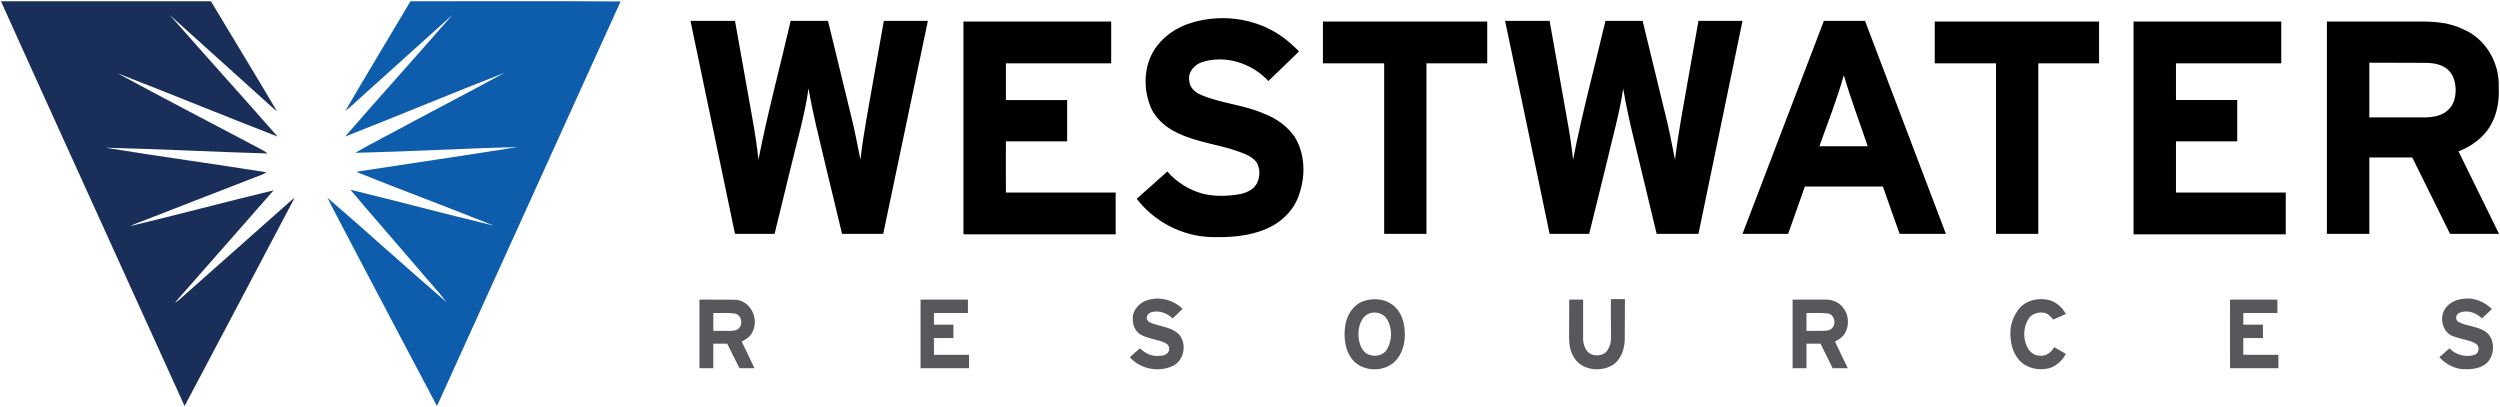
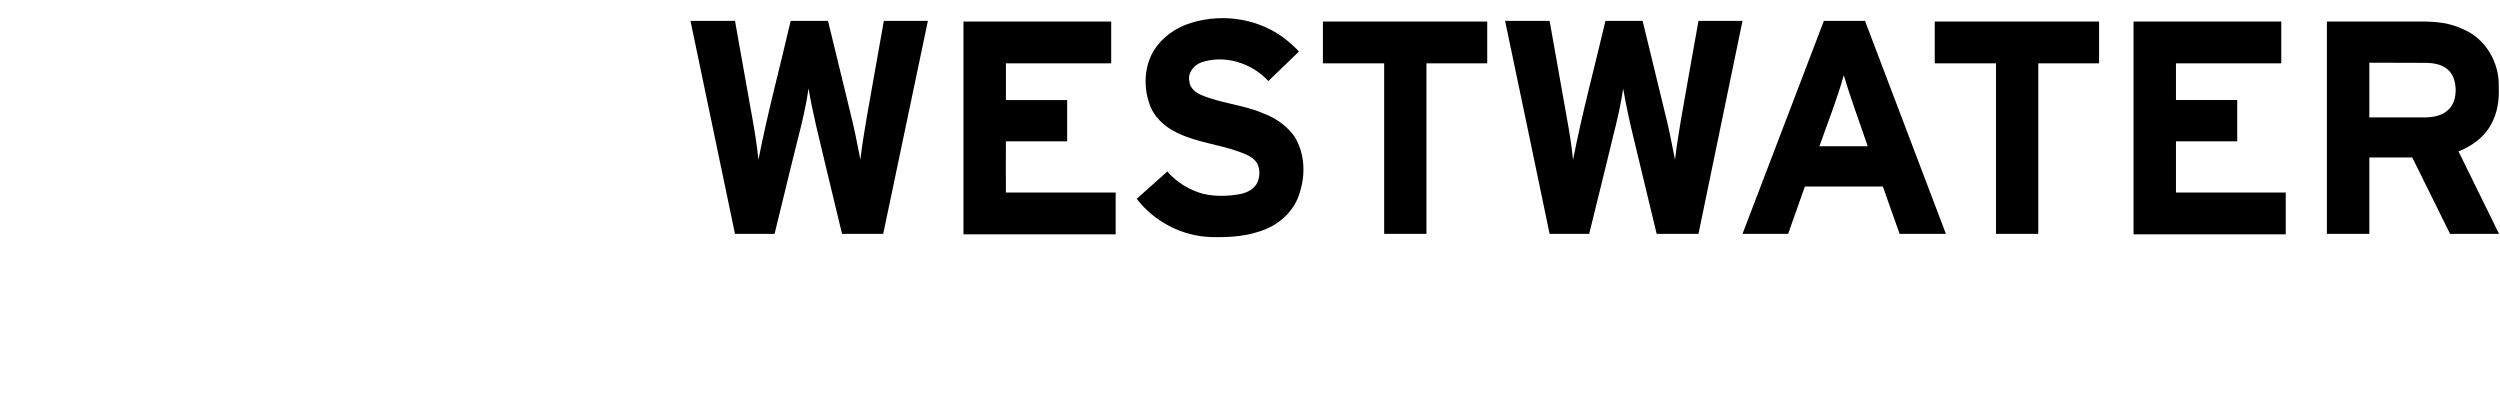
<svg xmlns="http://www.w3.org/2000/svg" version="1.2" viewBox="0 0 1567 255" width="1567" height="255">
  <title>Westwater-svg</title>
  <style>
		.s0 { fill: #192e59 } 
		.s1 { fill: #0e5dac } 
		.s2 { fill: #000000 } 
		.s3 { fill: #57585c } 
	</style>
  <g id="#192e59ff">
-     <path id="Layer" class="s0" d="m0.6 0.8c43.9 0 87.8 0 131.6 0 13.8 23 27.8 45.9 41.4 68.9q-1.3-0.9-2.5-2-32.3-29.1-64.7-58.3c22.4 25.5 45.2 50.7 67.6 76.2-33.6-13-66.8-26.7-100.4-39.7 27.8 15.1 55.9 29.6 83.8 44.4 3.5 2 7.2 3.4 10.3 5.9-33.8-1-67.6-2.8-101.4-3.6 33.5 5.5 67.2 10 100.7 15.4-2.1 1.4-4.5 2.1-6.8 3q-35.5 13.8-71 27.6c-2.5 1-5.1 1.8-7.5 3.1 30-7.2 59.8-15.2 89.8-22.4-20 22.9-40.2 45.7-60.2 68.5q-0.8 1-1.6 2.1 1.3-0.9 2.5-1.9 34.9-30.9 69.7-61.8 1.4-1.2 2.8-2.3c-22.9 43.6-46 87-69 130.6-26-57.1-51.9-114.2-77.8-171.3-12.4-27.5-25-54.9-37.3-82.4z" />
-   </g>
+     </g>
  <g id="#0e5dacff">
-     <path id="Layer" class="s1" d="m257.3 0.8c43.9 0 87.8-0.2 131.7 0.1-38.4 84.5-76.7 169.1-115.1 253.6-15.9-29.9-31.6-59.9-47.4-89.8-7-13.6-14.4-27.1-21.3-40.8 25.1 21.6 49.6 44 74.7 65.5-5.7-7.5-12.3-14.4-18.3-21.6-14-16.4-28.2-32.5-42-48.9 29.9 7.3 59.8 15.3 89.8 22.5-28.5-11.5-57.4-22.1-85.9-33.6q1.3-0.4 2.7-0.6c32.7-5 65.5-9.8 98.2-15-33.9 0.8-67.9 2.8-101.8 3.6 11.8-6.8 24.1-12.9 36.1-19.5 19.2-10.2 38.5-20.3 57.6-30.7-33.4 13-66.6 26.9-100 40 22.3-25.6 45-50.8 67.3-76.3-18.8 16.9-37.5 33.8-56.3 50.7-3.6 3.2-7.1 6.7-10.9 9.6 13.4-23 27.3-45.9 40.9-68.8z" />
-   </g>
+     </g>
  <g id="#000000ff">
    <path id="Layer" fill-rule="evenodd" class="s2" d="m746.4 14.4c20.6-6.5 44.4-2.5 61 11.5 2.4 2 4.7 4.1 6.8 6.4q-9.6 9.3-19.2 18.5c-10.3-11.3-27.4-16.7-42-11.7-4.8 1.7-8.7 6.7-7.5 11.9 0.3 4.2 3.9 7.1 7.6 8.6 12.6 5.3 26.6 6.1 39.1 11.6 7.6 2.9 14.5 7.7 19.2 14.4 6.6 10.6 7 24.1 3.1 35.7-3 10-11 17.9-20.4 22-10.9 4.8-23.1 5.6-34.9 5.3-18.1-0.5-35.7-9.6-46.7-24 6.4-5.7 12.8-11.4 19.2-17.1 5.8 6.8 13.9 11.7 22.5 14 7.7 1.8 15.7 1.5 23.4 0.1 4.2-0.9 8.6-3.1 10.5-7.2 1.8-4 1.8-9.1-0.6-12.8-2.5-3.3-6.5-4.9-10.3-6.3-12.8-4.8-26.8-5.9-39.2-12-8-3.7-15.1-10.2-17.7-18.7-3.6-10.7-3-23.1 2.9-32.9 5.3-8.5 13.8-14.4 23.2-17.3zm-313.6-1.3q14 0 27.9 0 5.5 30.9 11 61.7c1.5 8.4 2.8 16.8 3.7 25.3 5.7-29.3 13.5-58 20.2-87q11.7 0 23.4 0c4.8 19.5 9.5 38.9 14.2 58.4 2.4 9.4 4.2 19 6.1 28.5 2.1-17.6 5.6-35.1 8.6-52.6q3-17.1 6.1-34.3 13.8 0 27.6 0-14 66.8-28 133.5-12.9 0-25.8 0-5.5-22.7-10.9-45.3c-3.6-15.2-7.5-30.4-10.1-45.9-2.3 16.4-7 32.2-10.8 48.2-3.5 14.3-7 28.7-10.5 43q-12.4 0-24.8 0c-9.3-44.5-18.6-89-27.9-133.5zm510.6 0q14 0 27.9 0 5.6 31.3 11.1 62.5c1.5 8.1 2.7 16.2 3.6 24.5 5.7-29.3 13.5-58 20.3-87q11.6 0 23.3 0 6.9 28.2 13.7 56.4c2.6 10.1 4.6 20.3 6.6 30.6 2.1-17.3 5.4-34.4 8.4-51.6 2.1-11.8 4.2-23.6 6.3-35.4q13.8 0 27.6 0-13.8 66.8-27.6 133.5-13.1 0-26.2 0c-4.7-19.4-9.3-38.8-14-58.2-2.7-10.9-5.1-21.9-7-32.9-2.2 15.5-6.7 30.7-10.2 46q-5.6 22.5-11.1 45.1-12.4 0-24.8 0c-9.2-44.5-18.6-89-27.9-133.5zm199.8 0c8.6 0 17.2 0 25.8 0 16.9 44.5 33.8 89 50.7 133.5-9.7 0-19.4 0-29 0-3.6-9.9-7-19.8-10.5-29.7q-24.5 0-48.9 0-5.3 14.8-10.5 29.7-14.3 0-28.6 0c17-44.5 34-89 51-133.5zm-2.8 78.6q15.1 0 30.3 0c-5-14.9-10.6-29.5-15-44.6-4.2 15.1-10.1 29.8-15.3 44.6zm-536.5-78.2q46.3 0 92.6 0 0 13.1 0 26.2-33 0-66 0 0 11.5 0 23c12.8 0 25.6 0.1 38.4 0 0 8.6 0 17.3 0 25.9q-19.2 0-38.4 0c0 10.7-0.1 21.4 0 32.1 22.9 0 45.8 0 68.8 0q0 13.1 0 26.2-47.7 0-95.4 0 0-66.7 0-133.4zm225.3 0c34.3 0 68.7 0 103 0q0 13.1 0 26.2-19 0-38.1 0 0 53.4 0 106.9-13.2 0-26.5 0 0-53.5 0-106.9-19.2 0-38.4 0 0-13.1 0-26.2zm383.5 0q51.5 0 103 0 0 13.1 0 26.2-19.1 0-38.1 0c0 35.6 0 71.3 0 106.9q-13.3 0-26.5 0c0-35.7 0-71.3 0-106.9q-19.2 0-38.4 0 0-13.1 0-26.2zm124.6 0q46.3 0 92.6 0 0 13.1 0 26.2-33 0-66 0c0 7.7 0 15.3 0 23q19.2 0 38.4 0 0 13 0 25.9c-12.8 0-25.6 0-38.4 0q0 16 0 32.1 34.4 0 68.8 0 0 13.1 0 26.2-47.7 0-95.4 0 0-66.7 0-133.4zm121.2 0c20 0 39.9 0 59.9 0 8.6 0 17.5 0.9 25.4 4.8 14 5.7 22.9 20.9 22.4 35.9 0.4 8.1-0.7 16.6-4.8 23.8-4.3 8.1-12.1 13.6-20.4 16.9 8.4 17.3 17 34.4 25.4 51.7-10.3 0-20.5 0-30.7 0q-11.9-23.9-23.7-47.9-13.5 0-26.9 0 0 24 0 47.9-13.3 0-26.6 0c0-44.4 0-88.7 0-133.1zm26.6 25.8q0 17.2 0 34.3c11.6 0 23.2 0 34.9 0 5.1-0.1 10.8-1 14.6-4.8 3.6-3.3 4.7-8.3 4.6-13-0.2-4.4-1.4-9.1-4.8-12.1-3.9-3.5-9.4-4.3-14.4-4.3-11.6-0.1-23.3 0-34.9-0.1z" />
  </g>
  <g id="#57585cff">
-     <path id="Layer" fill-rule="evenodd" class="s3" d="m716.6 189.2c8.1-4 18.3-1.9 24.6 4.4-2 2.1-4.1 4-6.2 6-3.4-3.3-8.3-5.2-13-4-1.8 0.4-3.5 2.1-3.2 4.2 0.7 2.3 3.3 2.9 5.3 3.5 5.2 1.6 11.1 2.3 15 6.4 4.9 5.7 3.2 15.7-3.4 19.4-9 4.5-20.8 2.5-27.5-5.2q3.2-2.8 6.3-5.6c2.8 2.7 6.4 4.8 10.4 4.8 2.4-0.1 5.3 0.1 7-1.9 1.5-1.6 1.2-4.6-0.8-5.8-5.1-2.9-11.4-2.8-16.5-5.9-3.1-2-4.6-5.8-4.6-9.5-0.3-4.5 2.8-8.6 6.6-10.8zm293.1-1.7q4.4-0.1 8.8 0c-0.1 8.4 0 16.8-0.1 25.2-0.1 6.2-2.4 13-7.9 16.3-7.4 4.3-18.5 3.1-23.5-4.3-2.8-3.9-3.5-8.8-3.5-13.5 0.1-7.8 0-15.6 0.1-23.4q4.3 0 8.7 0 0 12.1 0 24.2c-0.1 2.3 0.5 4.6 1.6 6.7 2.4 5.2 11.1 5.4 13.9 0.5 1.3-2.2 2-4.7 2-7.2-0.1-8.2-0.1-16.4-0.1-24.5zm255.9 5.9c4.3-5.1 11.6-6.8 18-5.5 4.9 1 8.9 4.6 11.3 8.9-2.7 1.2-5.3 2.3-8 3.5-1.5-1.9-3.3-3.9-5.9-4.3-3.3-0.5-7.3 0.6-9.3 3.5-3.4 5.1-3.8 11.9-1.3 17.5 1.3 3.1 4.2 5.8 7.7 5.9 4 0.7 7.6-1.9 9.5-5.3q3.6 2.1 7.3 4.2c-2.3 4.3-6.1 7.8-10.8 9.1-6.5 1.5-14-0.1-18.5-5.2-4.1-4.6-5.5-10.9-5.5-16.9-0.1-5.6 2.1-11 5.5-15.4zm267.7-0.8c2.7-3.5 7.1-5 11.3-5.4 6.4-0.7 12.8 2 17.3 6.5q-3.1 3-6.2 5.9c-3.6-3.6-9.3-5.7-14.2-3.5-2.4 1-2.8 4.6-0.3 5.8 5.3 2.6 11.5 2.6 16.5 5.8 6.5 4.3 6.3 14.8 1 19.9-4 3.5-9.7 4-14.7 3.8-5.8-0.3-11.1-3.3-15-7.5q3.1-2.8 6.3-5.6c4 4.2 10.3 5.9 15.8 4.1 2.9-1 3.4-5.6 0.6-7.1-4.3-2.4-9.3-2.7-13.9-4.5-7.2-2.3-9.3-12.7-4.5-18.2zm-1094.9-4.8c7.6 0.1 15.2-0.1 22.8 0.1 9.1 0.6 14.5 11.6 10.7 19.6-1.1 3.2-4.1 5.1-7 6.6 2.7 5.5 5.4 11.1 8 16.7q-4.7 0-9.4 0c-2.5-5.1-5.1-10.2-7.7-15.4q-4.3 0-8.7 0 0 7.7 0 15.4-4.4 0-8.7 0 0-21.5 0-43zm8.7 8.4q0 5.6 0 11.2c3.6-0.1 7.3 0 11 0 1.9-0.1 4.2-0.3 5.4-2.1 2.4-2.9 0.9-8.2-3-8.8-4.5-0.6-9-0.2-13.4-0.3zm129.9-8.4q14.8 0 29.7 0 0 4.2 0 8.4c-7.1 0-14.2 0-21.3 0q0 3.6 0 7.3 6.1 0 12.2 0 0 4.2 0 8.4-6.1 0-12.2 0 0 5.2 0 10.5c7.3 0 14.7 0 22 0q0 4.2 0 8.4-15.2 0-30.4 0c0-14.3 0-28.7 0-43zm278.1 0.8c5.6-1.8 12.2-1.4 17.1 2 4.7 3.1 7.3 8.6 8 14.1 1 7.1 0 15.1-4.8 20.7-6.5 7.8-19.8 8.1-26.9 0.9-5.6-6-6.5-15-5.2-22.7 1-6.6 5.3-13 11.8-15zm3.1 7.9c-1.9 0.7-3.6 2.2-4.5 4-2.4 4.1-2.7 9.2-1.7 13.7 0.8 2.9 2.1 6 4.9 7.6 4 2.2 9.8 1.4 12.3-2.6 3.5-5.6 3.6-13.1 0.4-18.8-2.1-4-7.4-5.5-11.4-3.9zm265.4 34.3c0-14.3 0-28.7 0-43q10.6 0 21.2 0c4.1 0 8.4 1.9 10.7 5.4 4.6 5.8 3.5 16.1-3.3 19.7q-1.1 0.6-2 1.2c2.6 5.6 5.3 11.1 8 16.7q-4.8 0-9.5 0-3.8-7.7-7.6-15.4-4.4 0-8.8 0 0 7.7 0 15.4-4.3 0-8.7 0zm8.7-34.6q0 5.6 0 11.2c3.9-0.1 7.8 0.1 11.7-0.1 1.8 0 3.9-0.6 4.9-2.3 2.1-3 0.6-8-3.2-8.5-4.4-0.6-8.9-0.2-13.4-0.3zm265.5-8.4c9.9 0 19.8 0 29.7 0q-0.1 4.2 0 8.4c-7.2 0-14.3 0-21.4 0q0 3.7 0 7.3 6.1 0 12.3 0 0 4.2 0 8.4-6.2 0-12.3 0 0 5.2 0 10.5c7.4 0 14.7 0 22 0q0 4.2 0 8.4-15.2 0-30.3 0c0-14.3-0.1-28.7 0-43z" />
-   </g>
+     </g>
</svg>